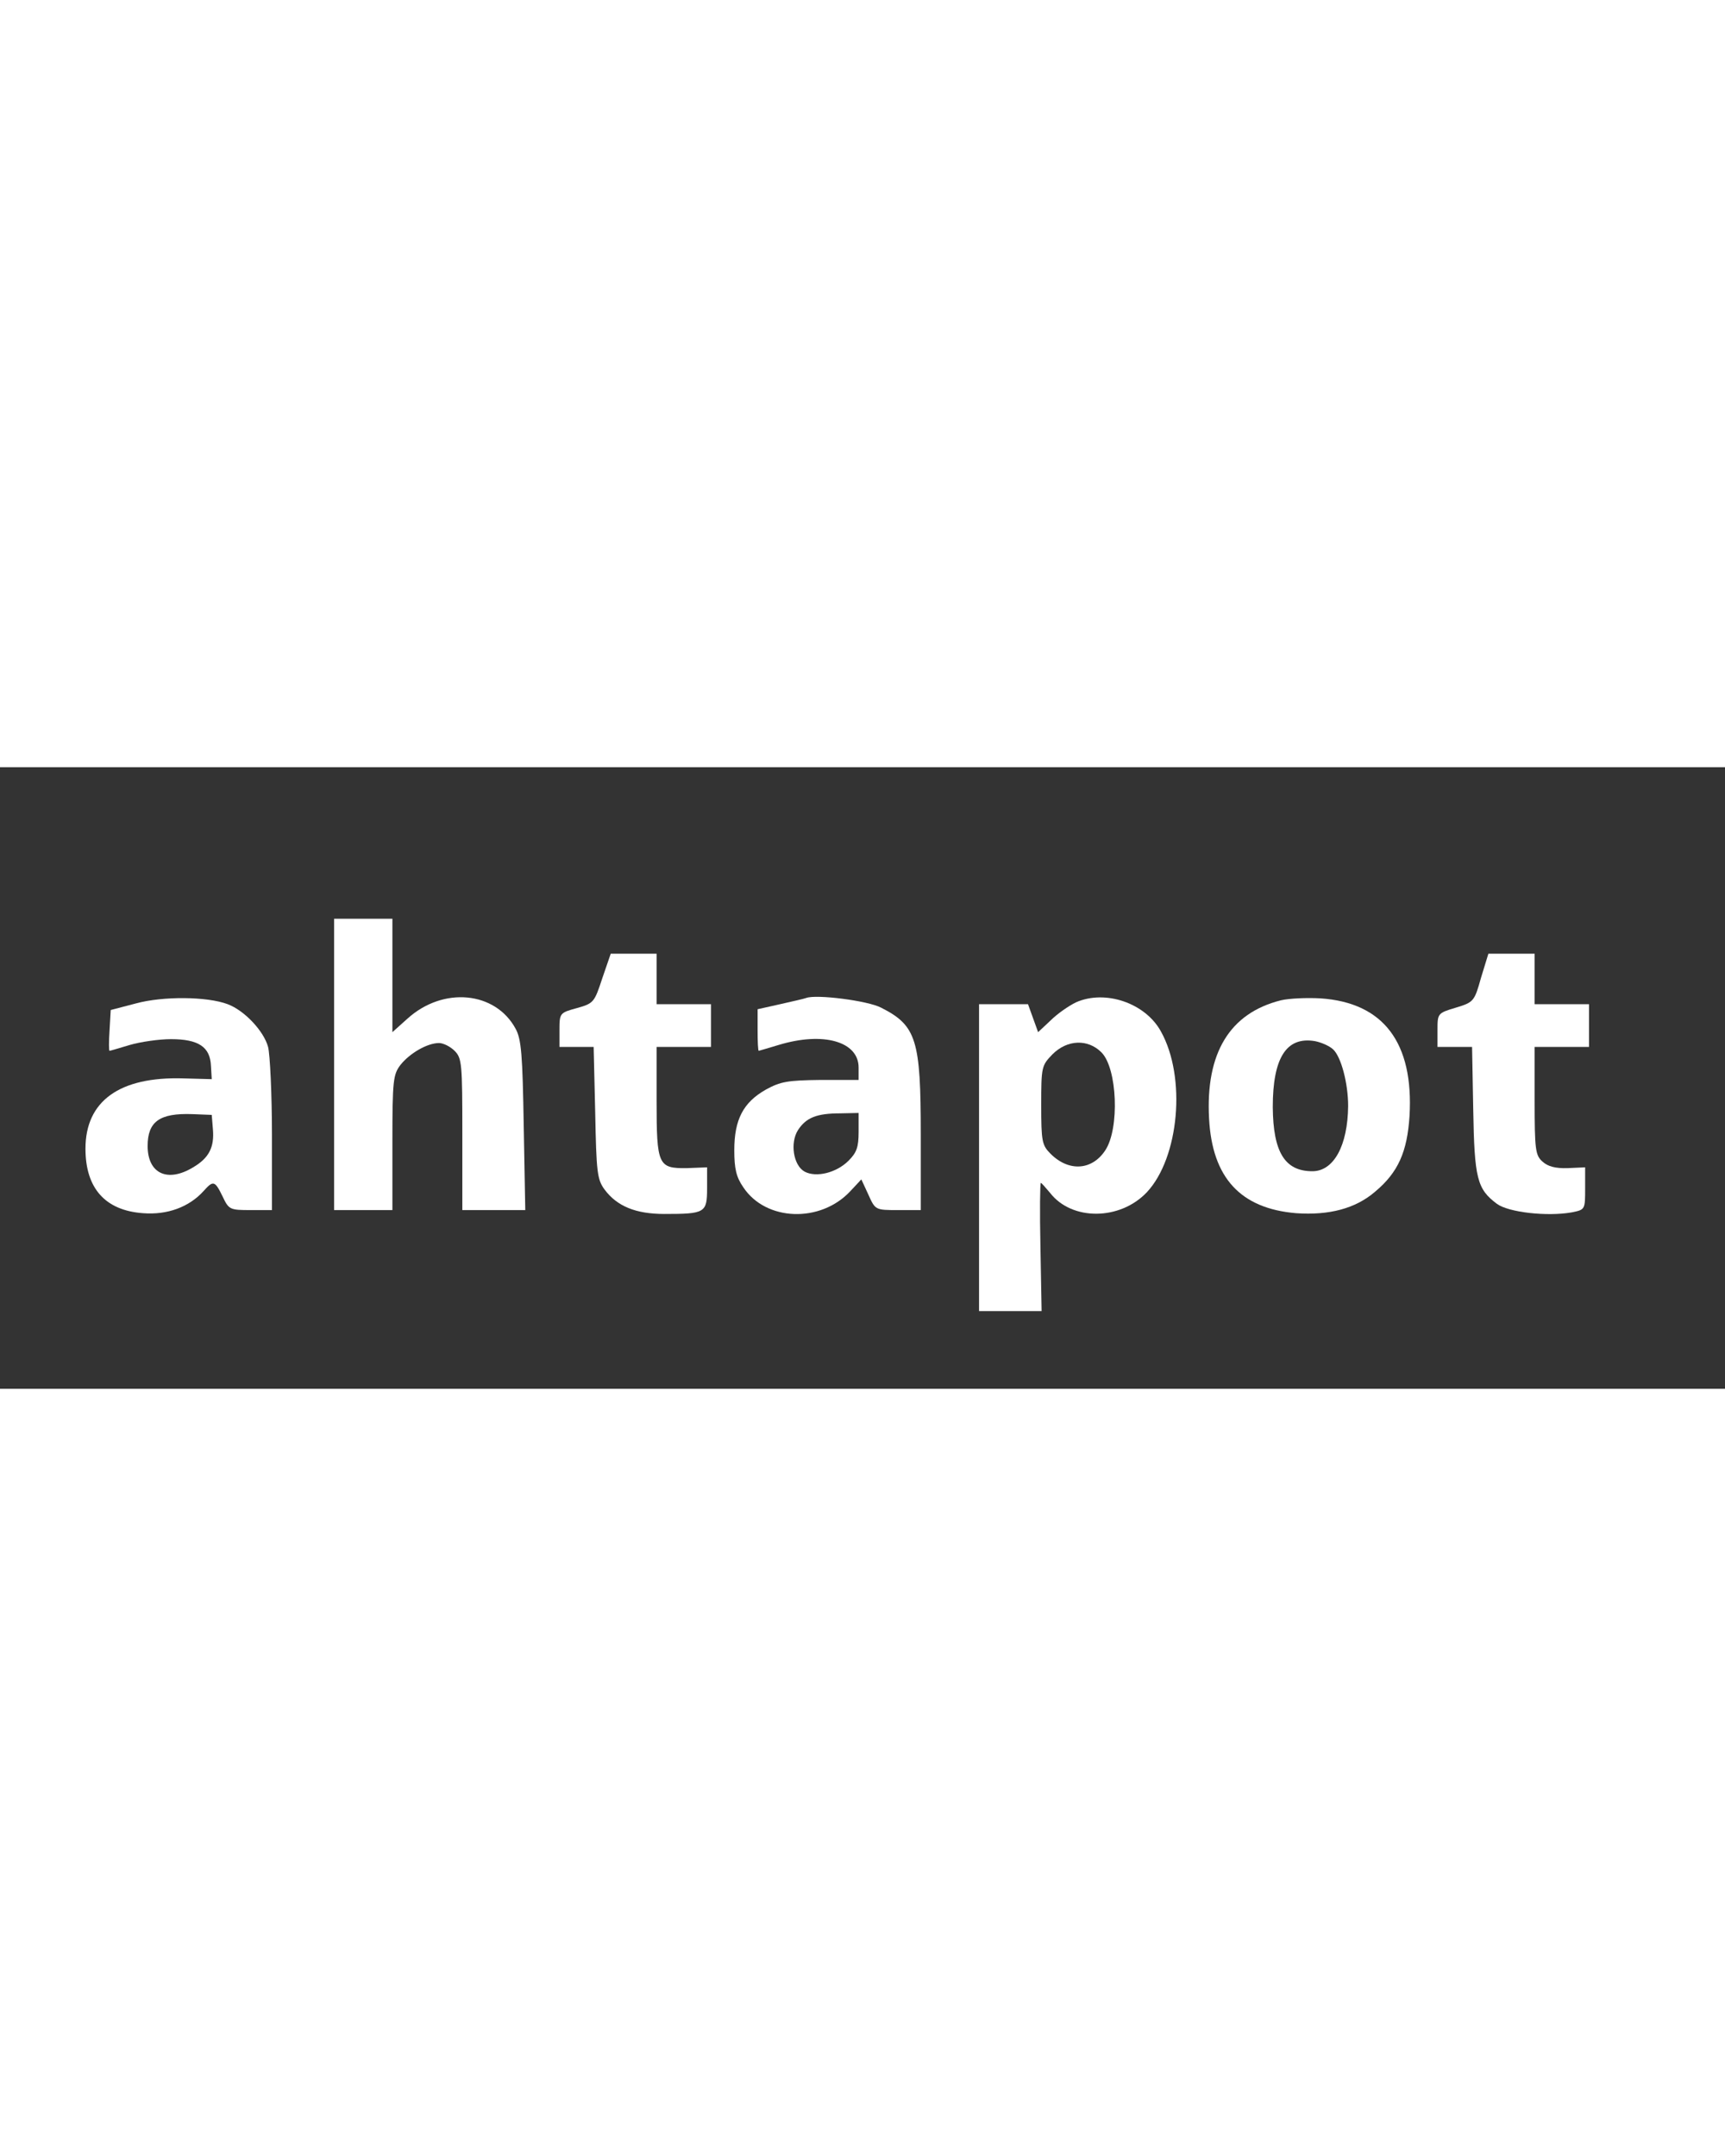
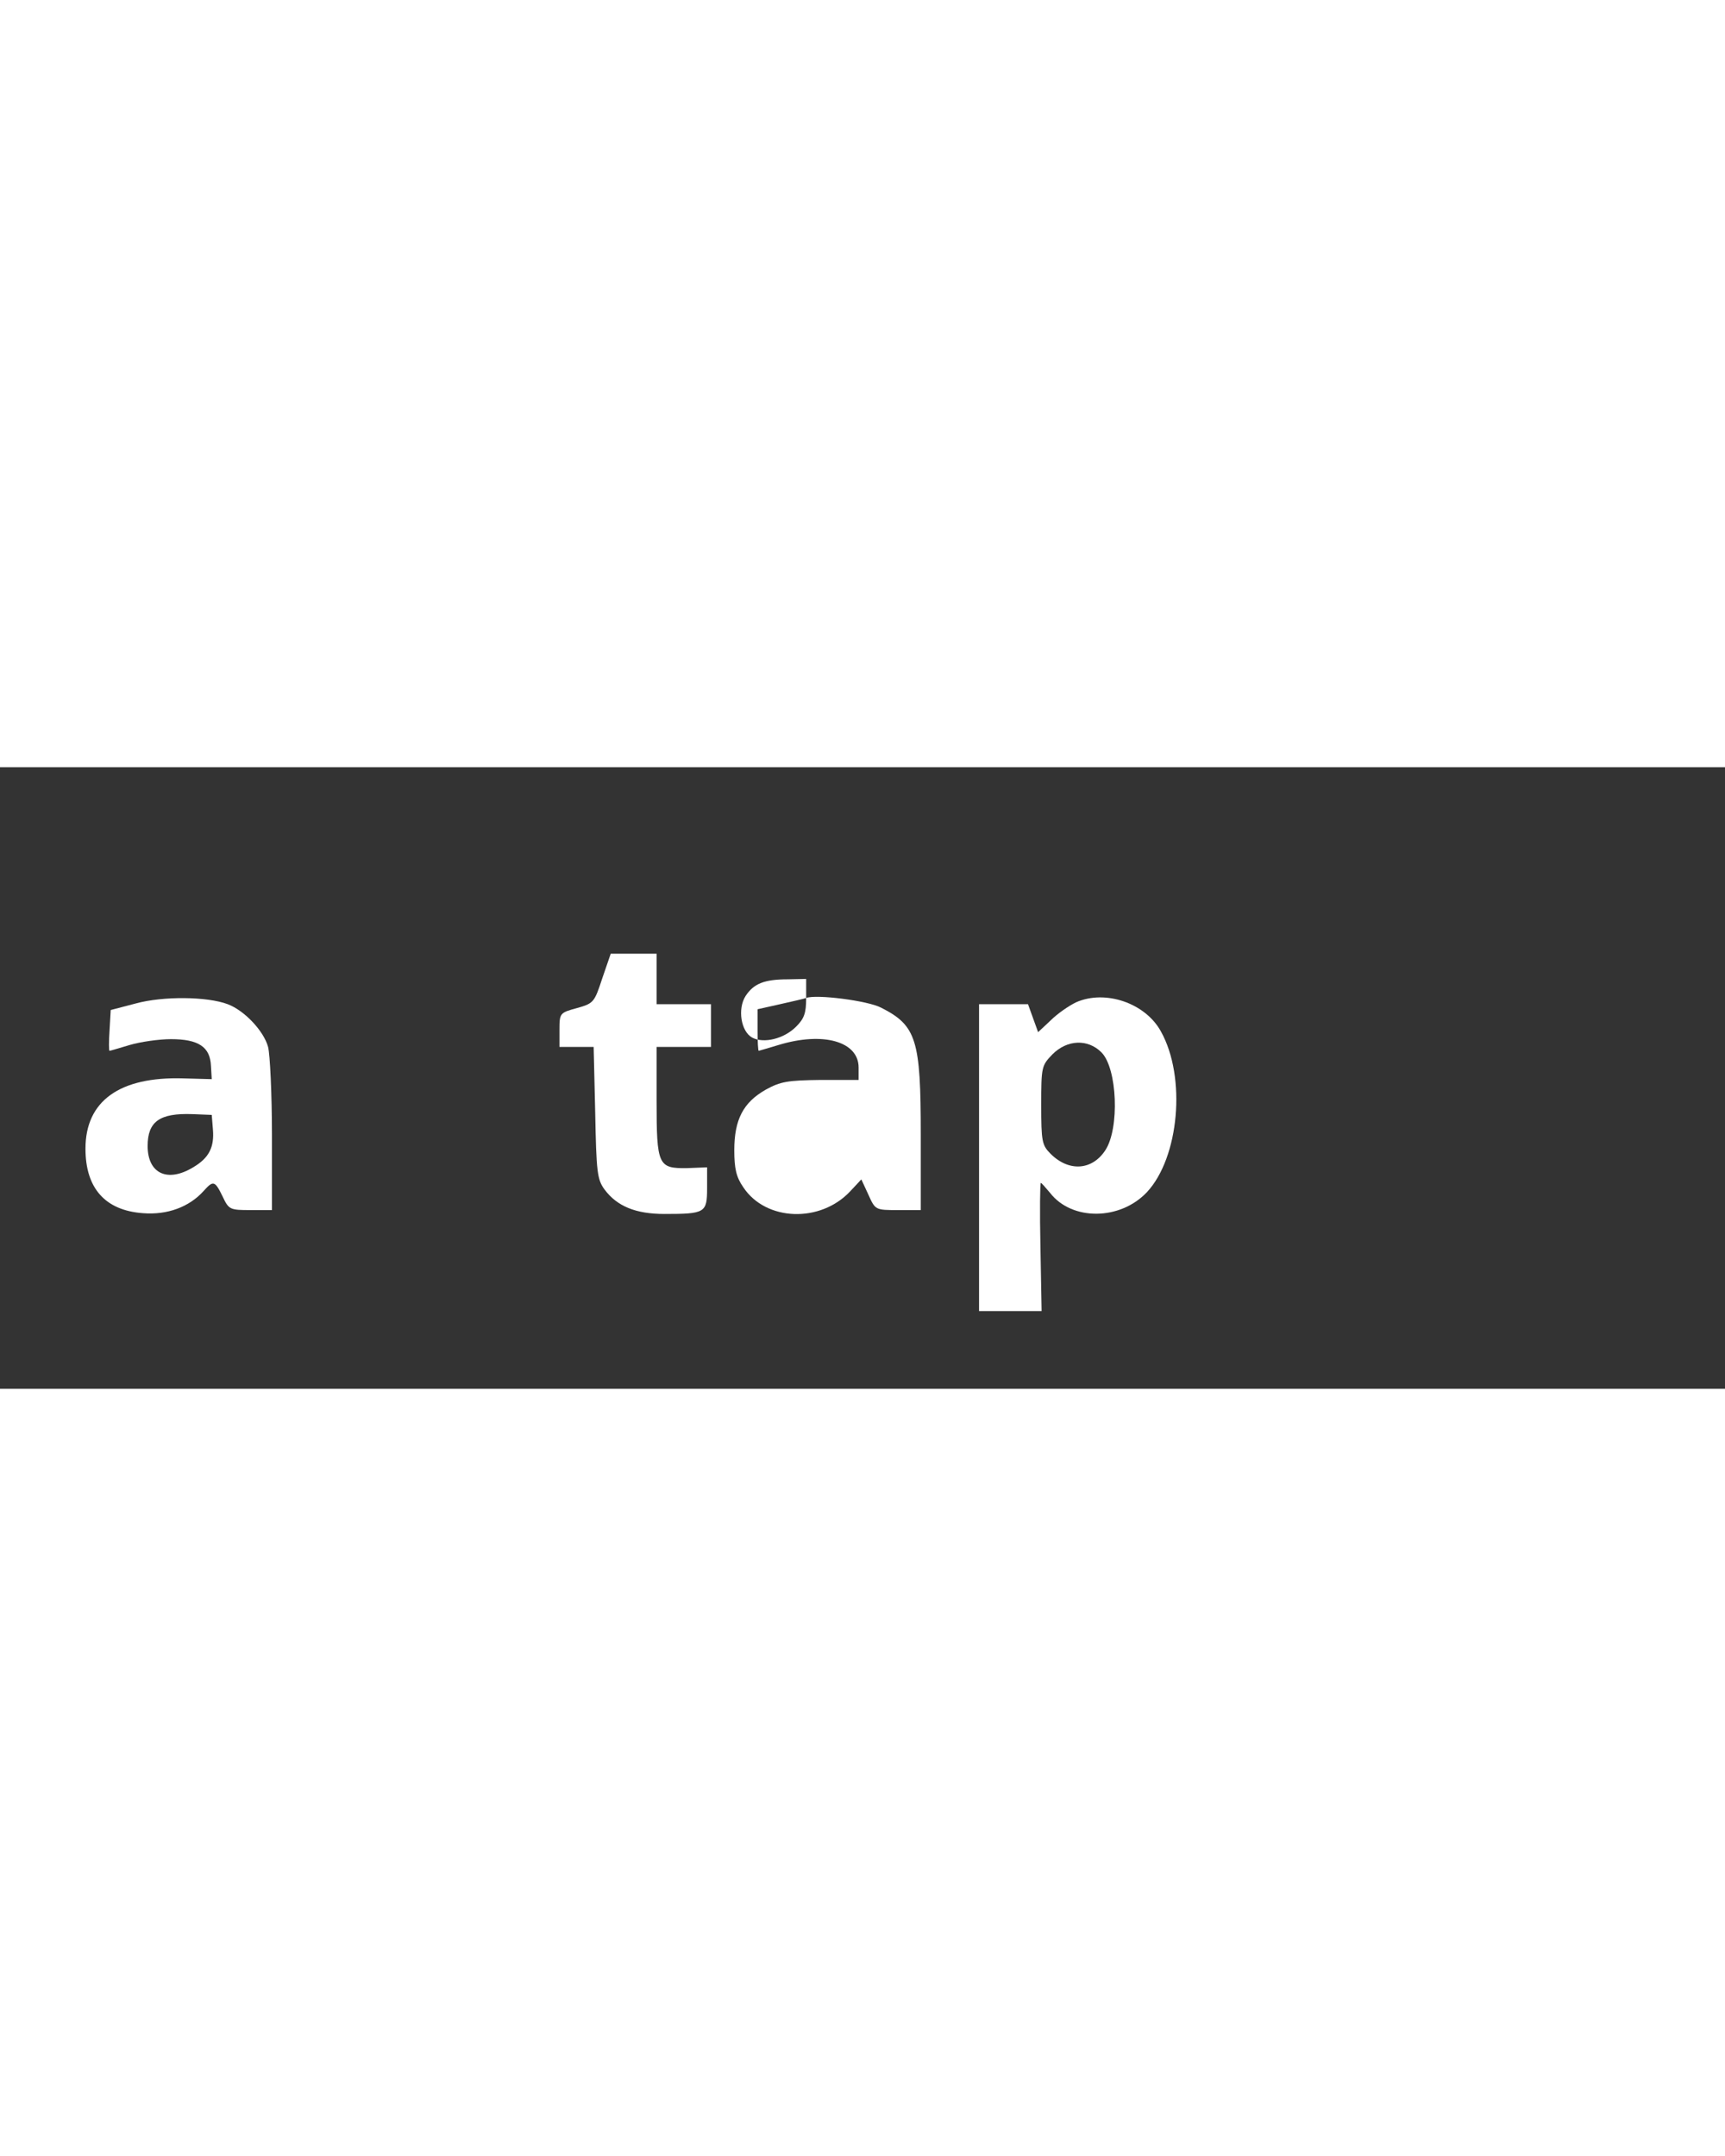
<svg xmlns="http://www.w3.org/2000/svg" version="1.0" width="128px" viewBox="0 0 444 160" preserveAspectRatio="xMidYMid meet">
  <rect x="0" y="0" width="444" height="160" fill="#333333" stroke="none" />
  <g transform="translate(0,160) scale(0.1,-0.1)" fill="#000000" stroke="none">
-     <path d="M860 835 l0 -375 75 0 75 0 0 174 c0 161 2 175 21 200 24 30 69 56 99 56 11 0 29 -9 40 -20 19 -19 20 -33 20 -215 l0 -195 81 0 81 0 -4 218 c-3 181 -6 222 -21 249 -52 96 -186 109 -278 26 l-39 -35 0 146 0 146 -75 0 -75 0 0 -375z" fill="#fff" />
    <path d="M1550 1056 c-20 -61 -22 -64 -65 -76 -44 -12 -45 -13 -45 -56 l0 -44 44 0 44 0 4 -169 c3 -153 5 -172 24 -198 32 -43 80 -63 154 -63 105 0 110 3 110 66 l0 54 -52 -2 c-74 -1 -78 7 -78 174 l0 138 70 0 70 0 0 55 0 55 -70 0 -70 0 0 65 0 65 -59 0 -59 0 -22 -64z" fill="#fff" />
-     <path d="M3812 1058 c-17 -61 -19 -63 -65 -77 -47 -14 -47 -15 -47 -58 l0 -43 44 0 45 0 3 -162 c3 -177 10 -204 61 -242 30 -22 129 -33 192 -22 35 7 35 7 35 62 l0 54 -45 -2 c-31 -1 -51 4 -65 17 -18 16 -20 31 -20 157 l0 138 70 0 70 0 0 55 0 55 -70 0 -70 0 0 65 0 65 -60 0 -59 0 -19 -62z" fill="#fff" />
    <path d="M350 992 l-65 -17 -3 -52 c-2 -29 -2 -53 0 -53 2 0 25 7 52 15 27 8 75 15 106 15 71 0 101 -20 103 -69 l2 -34 -73 2 c-164 5 -252 -58 -252 -181 0 -102 51 -159 148 -166 63 -5 119 16 156 57 25 28 29 27 49 -14 16 -34 19 -35 72 -35 l55 0 0 193 c0 105 -5 208 -10 227 -11 41 -61 94 -104 110 -53 20 -166 21 -236 2z m198 -324 c4 -46 -10 -74 -51 -98 -66 -40 -117 -16 -117 55 0 63 31 85 115 82 l50 -2 3 -37z" fill="#fff" />
-     <path d="M2075 1006 c-5 -2 -36 -9 -67 -16 l-58 -13 0 -54 c0 -29 1 -53 3 -53 1 0 24 7 51 15 115 35 206 9 206 -58 l0 -32 -98 0 c-84 -1 -103 -4 -141 -25 -58 -33 -81 -77 -81 -156 0 -47 5 -69 23 -95 58 -88 199 -93 276 -10 l28 30 18 -39 c18 -40 18 -40 77 -40 l58 0 0 195 c0 243 -11 280 -102 326 -34 18 -167 35 -193 25z m135 -345 c0 -39 -5 -53 -26 -74 -31 -31 -83 -44 -113 -28 -29 16 -38 74 -17 107 21 32 48 43 109 43 l47 1 0 -49z" fill="#fff" />
+     <path d="M2075 1006 c-5 -2 -36 -9 -67 -16 l-58 -13 0 -54 c0 -29 1 -53 3 -53 1 0 24 7 51 15 115 35 206 9 206 -58 l0 -32 -98 0 c-84 -1 -103 -4 -141 -25 -58 -33 -81 -77 -81 -156 0 -47 5 -69 23 -95 58 -88 199 -93 276 -10 l28 30 18 -39 c18 -40 18 -40 77 -40 l58 0 0 195 c0 243 -11 280 -102 326 -34 18 -167 35 -193 25z c0 -39 -5 -53 -26 -74 -31 -31 -83 -44 -113 -28 -29 16 -38 74 -17 107 21 32 48 43 109 43 l47 1 0 -49z" fill="#fff" />
    <path d="M2770 995 c-19 -9 -49 -30 -66 -47 l-32 -30 -13 36 -13 36 -63 0 -63 0 0 -395 0 -395 81 0 80 0 -3 165 c-2 91 -1 165 1 165 2 0 12 -12 24 -26 56 -72 180 -71 249 2 83 89 102 296 36 414 -40 73 -143 108 -218 75z m65 -129 c41 -41 47 -196 10 -252 -34 -52 -94 -56 -141 -9 -22 22 -24 32 -24 125 0 99 1 102 29 131 38 38 91 40 126 5z" fill="#fff" />
-     <path d="M3297 1000 c-132 -33 -194 -136 -185 -304 8 -153 81 -232 224 -244 85 -6 153 12 203 55 60 50 83 103 89 195 11 189 -67 292 -229 303 -35 2 -81 0 -102 -5z m134 -126 c21 -19 39 -88 39 -146 -1 -102 -37 -168 -92 -168 -71 0 -101 49 -102 165 0 127 35 182 108 170 16 -3 37 -12 47 -21z" fill="#fff" />
  </g>
</svg>